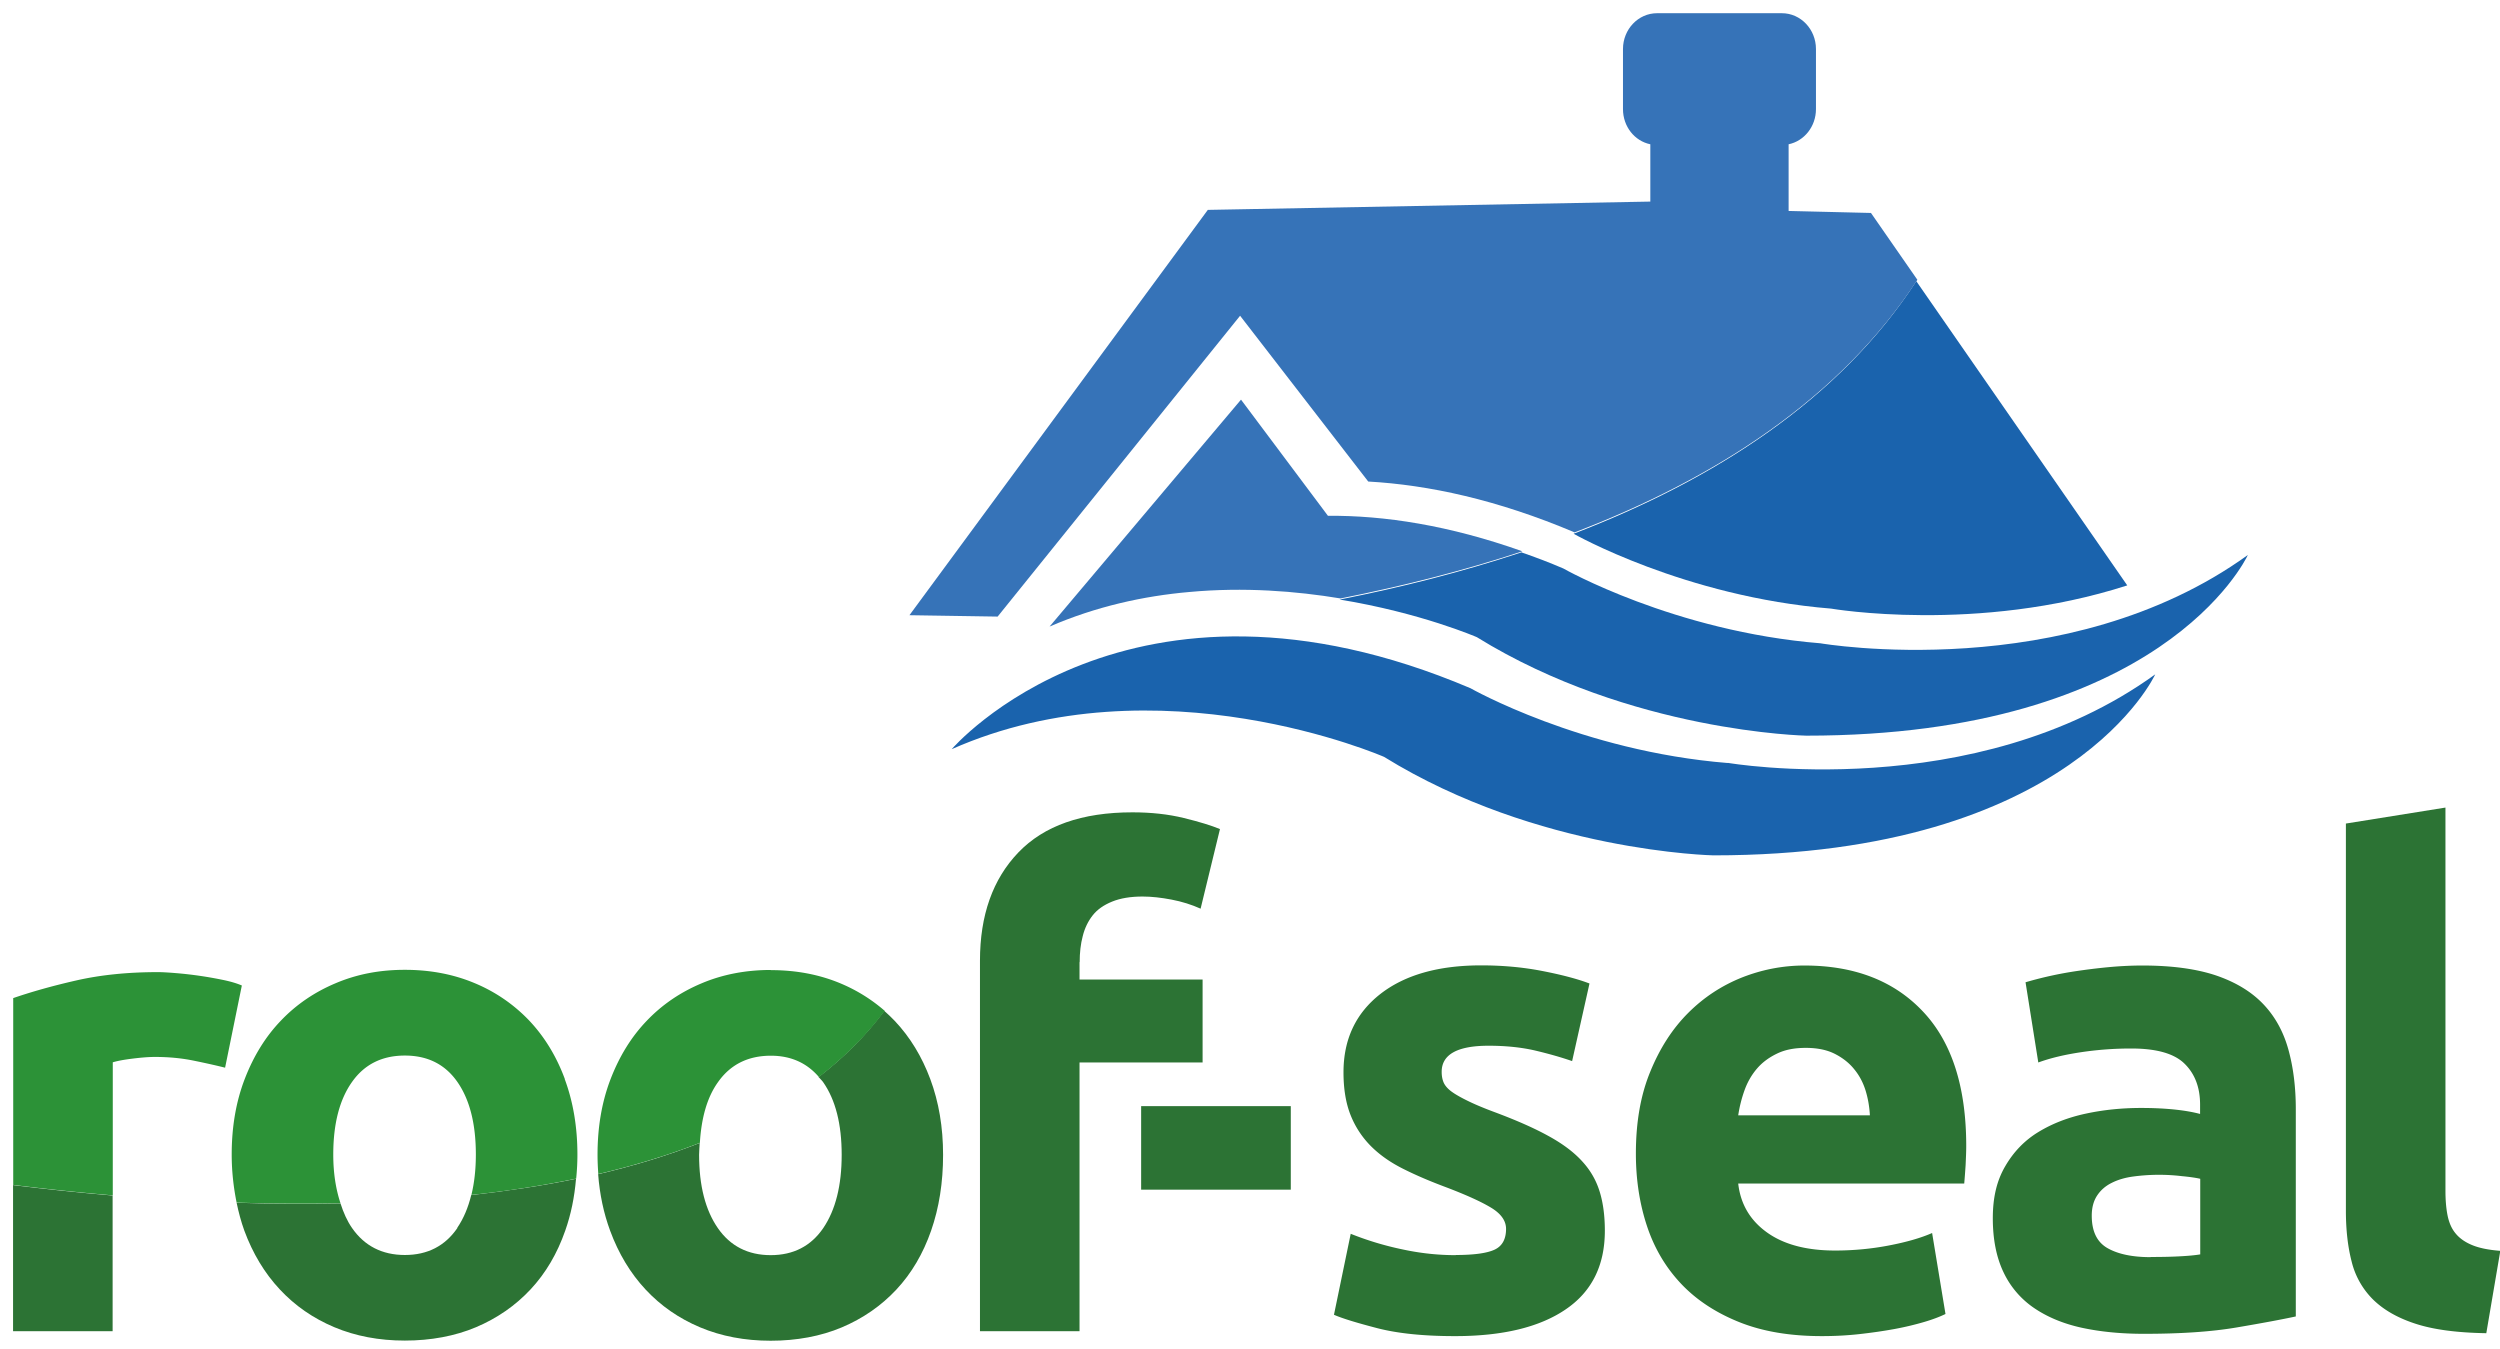
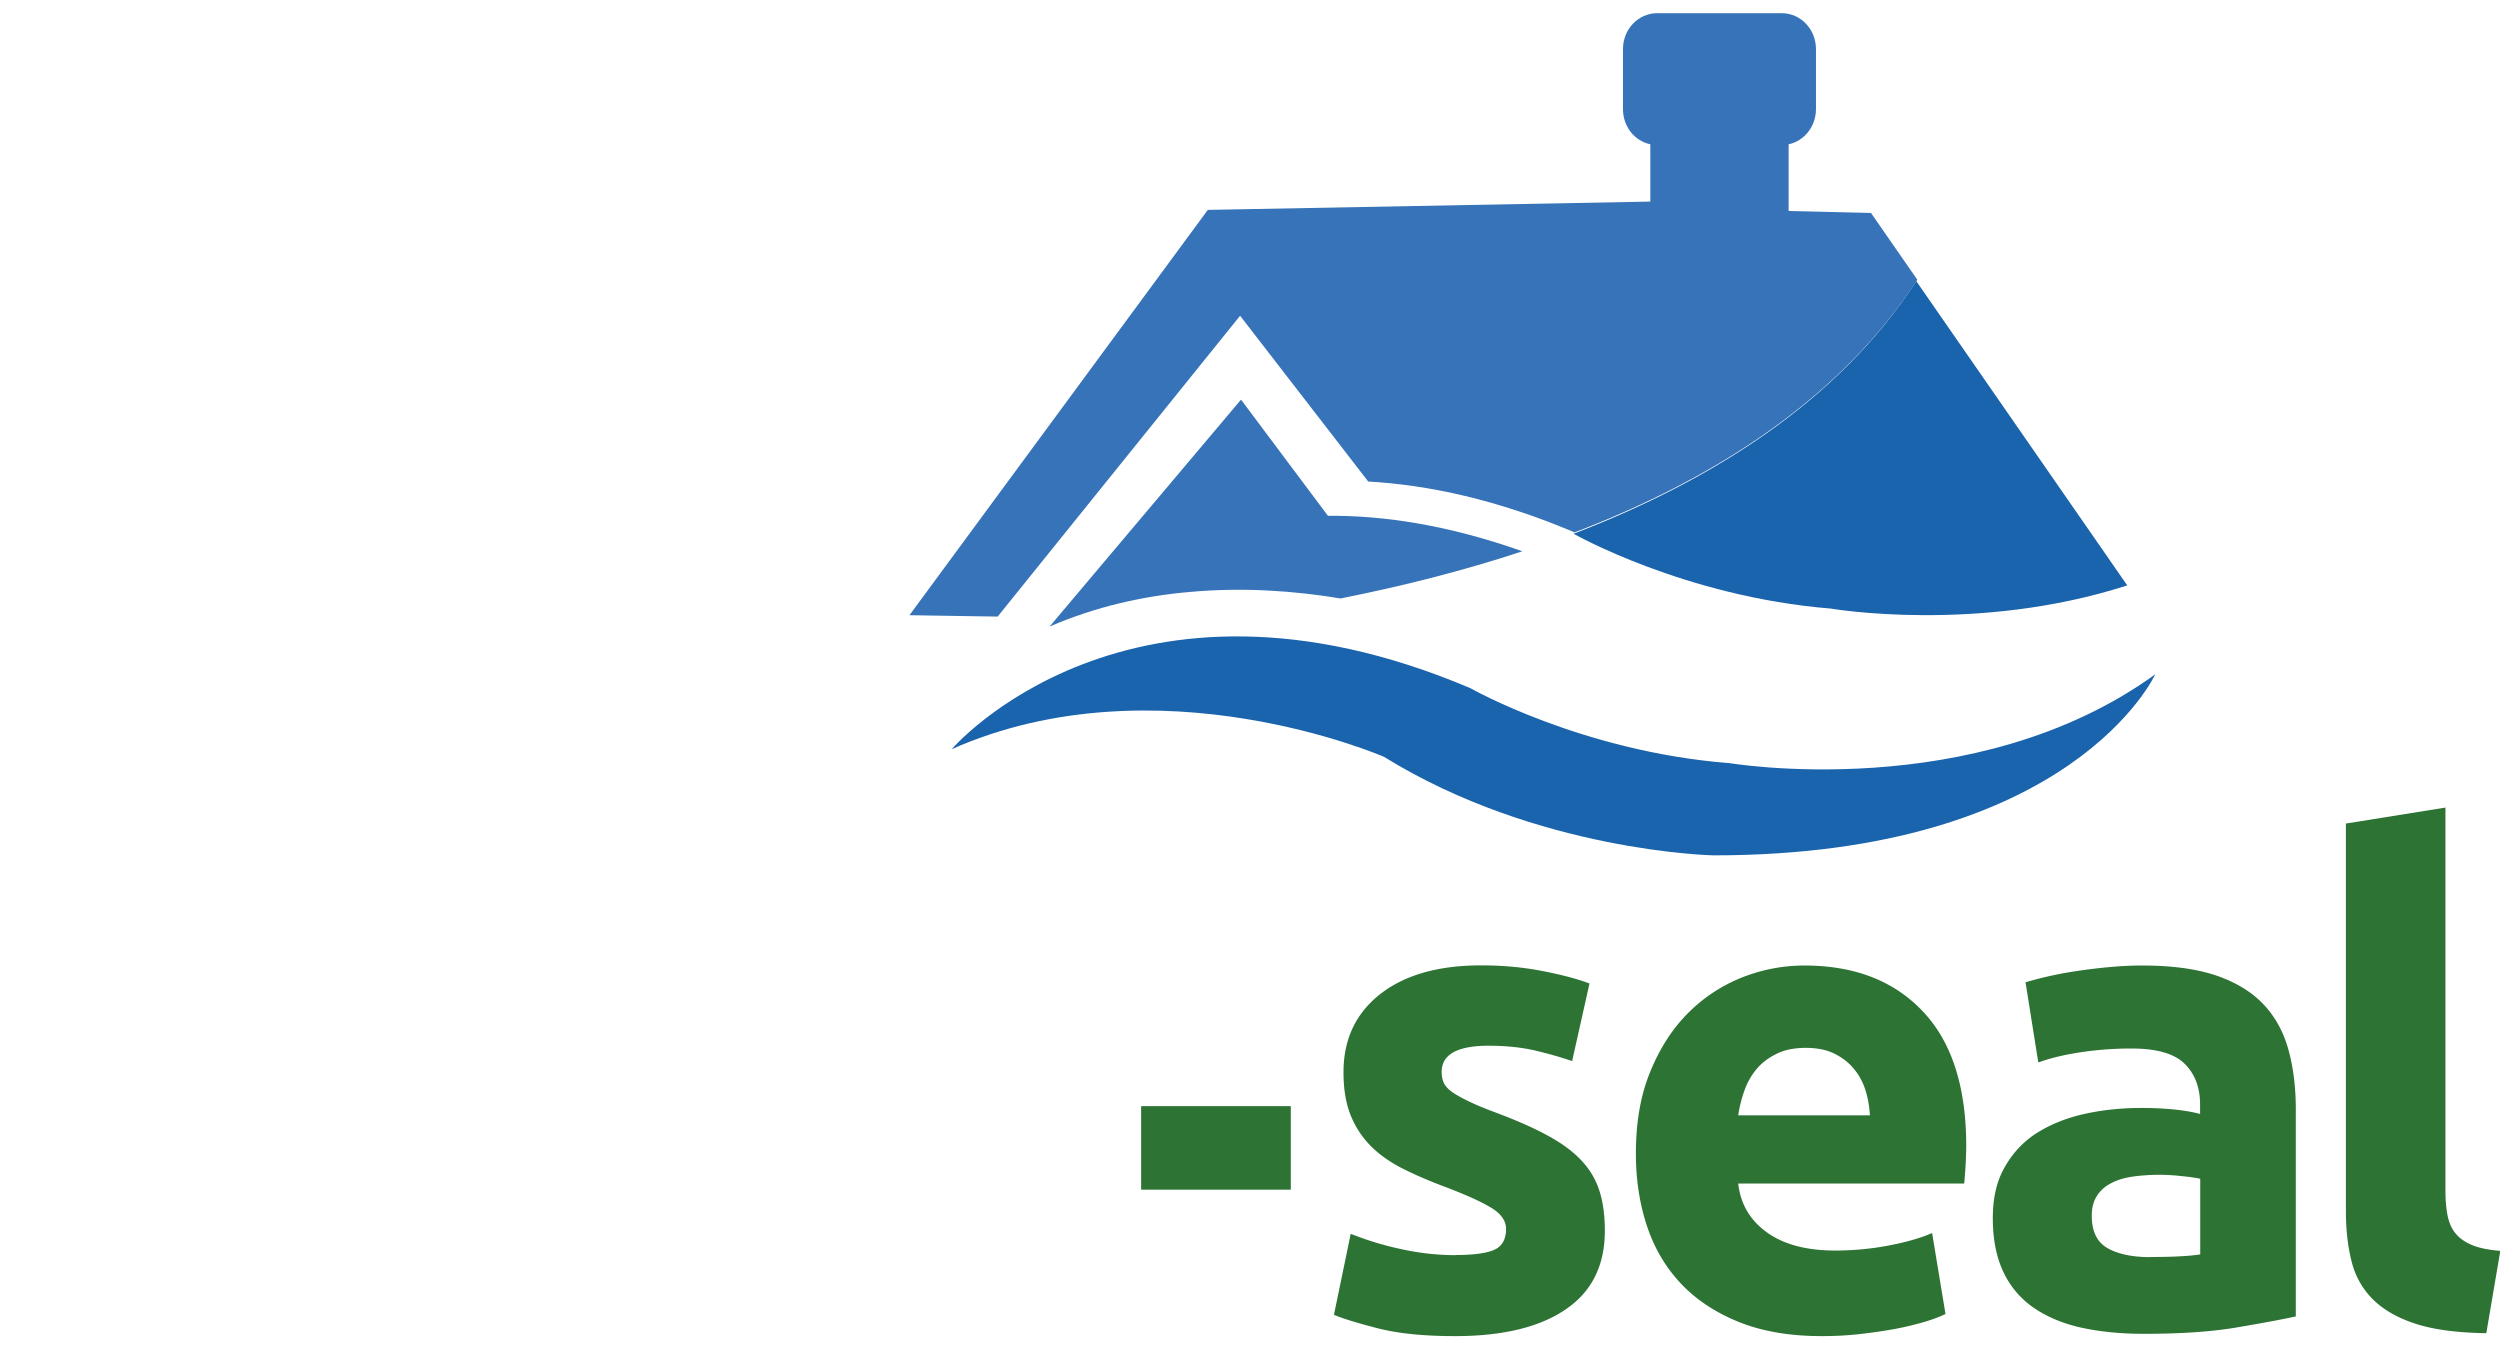
<svg xmlns="http://www.w3.org/2000/svg" viewBox="0 0 162.71 87.8">
  <path fill="#2c7334" d="M94.76 81.68c1.19 0 2.03-.12 2.52-.35.49-.23.74-.68.74-1.35 0-.52-.32-.98-.96-1.37-.64-.39-1.61-.83-2.92-1.33-1.02-.38-1.94-.77-2.76-1.18-.83-.41-1.53-.89-2.11-1.46a5.973 5.973 0 0 1-1.35-2.02c-.32-.78-.48-1.73-.48-2.83 0-2.15.8-3.84 2.39-5.09 1.6-1.25 3.79-1.87 6.57-1.87 1.39 0 2.73.12 4 .37 1.28.25 2.29.52 3.05.81l-1.13 5.05c-.75-.26-1.57-.49-2.46-.7-.89-.2-1.88-.3-2.98-.3-2.03 0-3.05.57-3.05 1.7 0 .26.04.49.13.7.09.2.26.4.52.59.26.19.62.39 1.07.61.45.22 1.02.46 1.72.72 1.42.53 2.6 1.05 3.52 1.56.93.51 1.66 1.06 2.2 1.66.54.59.91 1.25 1.13 1.98.22.72.33 1.56.33 2.52 0 2.26-.85 3.97-2.55 5.12-1.7 1.16-4.1 1.74-7.2 1.74-2.03 0-3.72-.17-5.07-.52s-2.29-.64-2.81-.87l1.09-5.27c1.1.44 2.23.78 3.39 1.02 1.16.25 2.31.37 3.44.37ZM106.47 75.07c0-2.03.31-3.81.94-5.33.62-1.52 1.44-2.79 2.46-3.81s2.18-1.78 3.5-2.31c1.32-.52 2.68-.78 4.07-.78 3.25 0 5.82.99 7.7 2.98 1.89 1.99 2.83 4.91 2.83 8.77 0 .38-.02.79-.04 1.24-.03.45-.06.85-.09 1.2h-14.71c.15 1.33.77 2.39 1.87 3.18s2.58 1.18 4.44 1.18c1.19 0 2.36-.11 3.5-.33 1.15-.22 2.08-.49 2.81-.81l.87 5.27c-.35.17-.81.35-1.39.52-.58.17-1.23.33-1.94.46s-1.47.24-2.28.33c-.81.09-1.62.13-2.44.13-2.06 0-3.85-.3-5.37-.91-1.52-.61-2.79-1.44-3.79-2.5s-1.74-2.31-2.22-3.76c-.48-1.45-.72-3.02-.72-4.7Zm15.23-2.48c-.03-.55-.12-1.09-.28-1.61-.16-.52-.41-.99-.74-1.39-.33-.41-.75-.74-1.26-1s-1.14-.39-1.89-.39-1.35.12-1.87.37-.96.57-1.31.98c-.35.41-.62.88-.81 1.41a8.65 8.65 0 0 0-.41 1.63h8.57ZM139.45 62.84c1.91 0 3.51.22 4.79.65 1.28.44 2.3 1.06 3.07 1.87s1.31 1.8 1.63 2.96c.32 1.16.48 2.45.48 3.87v13.49c-.93.2-2.22.44-3.87.72-1.65.28-3.66.41-6.01.41-1.48 0-2.82-.13-4.03-.39-1.2-.26-2.24-.69-3.11-1.28a5.796 5.796 0 0 1-2-2.33c-.46-.96-.7-2.13-.7-3.52s.27-2.47.81-3.39c.54-.93 1.25-1.67 2.15-2.22.9-.55 1.93-.95 3.09-1.2s2.36-.37 3.61-.37c.84 0 1.59.04 2.24.11.65.07 1.18.17 1.59.28v-.61c0-1.1-.33-1.99-1-2.65-.67-.67-1.83-1-3.48-1-1.1 0-2.19.08-3.26.24-1.07.16-2 .38-2.79.67l-.83-5.22a24.56 24.56 0 0 1 3.26-.72c.67-.1 1.37-.19 2.11-.26.74-.07 1.49-.11 2.24-.11Zm.53 18.97c.64 0 1.25-.01 1.83-.04.58-.03 1.04-.07 1.39-.13v-4.92c-.26-.06-.65-.12-1.18-.17a12.627 12.627 0 0 0-3.16.02c-.54.07-1.01.21-1.41.41-.41.2-.73.48-.96.83-.23.35-.35.78-.35 1.31 0 1.02.34 1.72 1.02 2.11.68.39 1.62.59 2.81.59ZM161.82 86.77c-1.89-.03-3.42-.23-4.59-.61-1.18-.38-2.1-.91-2.79-1.59a5.224 5.224 0 0 1-1.39-2.48c-.25-.97-.37-2.07-.37-3.29V53.6l6.48-1.04V77.5c0 .58.04 1.1.13 1.57.09.46.25.86.5 1.17.25.32.6.58 1.07.78.46.2 1.09.33 1.87.39l-.91 5.35ZM74.27 71.99h9.74v5.44h-9.74z" />
  <path fill="#1a63ad" d="M112.45 49.66c-9.54-.77-16.75-4.87-16.75-4.87-22.27-9.45-33.76 3.97-33.76 3.97 13.4-5.94 28.14.5 28.14.5 10.01 6.19 21.44 6.41 21.44 6.41 23.39 0 28.75-11.78 28.75-11.78-11.78 8.52-27.82 5.76-27.82 5.76ZM102.42 34.74s7.21 4.1 16.75 4.87c0 0 9.52 1.64 19.28-1.51l-13.73-19.8c-5.01 7.72-13.16 12.93-22.31 16.44Z" />
-   <path fill="#1a63ad" d="M118.5 41.87c-9.55-.77-16.75-4.87-16.75-4.87-.93-.4-1.83-.74-2.73-1.05-3.87 1.28-7.86 2.29-11.83 3.07 5.3.87 8.93 2.45 8.93 2.45 10.01 6.19 21.44 6.41 21.44 6.41 23.03 0 28.58-11.41 28.74-11.76-11.78 8.51-27.81 5.75-27.81 5.75Z" />
-   <path fill="none" d="M46.72 79.92c.81 1.17 1.96 1.76 3.44 1.76s2.62-.59 3.42-1.76c.8-1.17 1.2-2.76 1.2-4.77s-.4-3.58-1.2-4.72c-.09-.12-.19-.21-.29-.33-2.26 1.75-4.88 3.16-7.74 4.28-.01.26-.04.5-.04.77 0 2 .41 3.59 1.22 4.77ZM26.36 81.68c1.48 0 2.62-.59 3.42-1.76.41-.6.71-1.32.91-2.13-2.82.31-5.68.48-8.51.54.19.59.43 1.14.75 1.6.81 1.17 1.96 1.76 3.44 1.76Z" />
-   <path fill="#2c7334" d="M.85 86.64h6.48v-8.83c-2.31-.2-4.48-.43-6.48-.68v9.51ZM29.77 79.92c-.8 1.17-1.94 1.76-3.42 1.76s-2.63-.59-3.44-1.76c-.32-.46-.56-1.01-.75-1.6-2.28.05-4.55.03-6.76-.04.13.62.29 1.23.5 1.81.55 1.49 1.32 2.77 2.31 3.83s2.17 1.88 3.55 2.46c1.38.58 2.91.87 4.59.87s3.26-.29 4.63-.87 2.56-1.4 3.55-2.46c.99-1.06 1.74-2.34 2.26-3.83.37-1.05.6-2.17.7-3.37-2.22.46-4.51.8-6.82 1.06-.2.82-.5 1.53-.91 2.13ZM53.29 70.11c.09.11.2.2.29.33.8 1.15 1.2 2.72 1.2 4.72s-.4 3.59-1.2 4.77c-.8 1.17-1.94 1.76-3.42 1.76s-2.63-.59-3.44-1.76-1.22-2.76-1.22-4.77c0-.27.03-.51.04-.77-2.09.82-4.3 1.49-6.61 2.03.1 1.32.36 2.54.78 3.68.55 1.49 1.32 2.77 2.31 3.83s2.17 1.88 3.55 2.46c1.38.58 2.91.87 4.59.87s3.26-.29 4.63-.87 2.56-1.4 3.55-2.46c.99-1.06 1.74-2.34 2.26-3.83.52-1.49.78-3.14.78-4.94s-.28-3.44-.83-4.92c-.55-1.48-1.32-2.74-2.31-3.79-.22-.23-.45-.45-.69-.66-1.21 1.63-2.65 3.06-4.28 4.31ZM70.27 62.62c0-.61.06-1.17.2-1.7.13-.52.35-.97.65-1.35.3-.38.72-.67 1.26-.89.54-.22 1.2-.33 1.98-.33.58 0 1.21.07 1.89.2.68.13 1.31.33 1.89.59l1.26-5.18c-.55-.23-1.33-.47-2.35-.72s-2.13-.37-3.35-.37c-3.28 0-5.75.87-7.42 2.61-1.67 1.74-2.5 4.09-2.5 7.05v24.11h6.48V69.15h8.01v-5.4h-8.01v-1.13Z" />
  <path fill="#3673b8" d="M116.41 13.74V9.39c1.01-.21 1.78-1.15 1.78-2.29V3.19c0-1.28-.99-2.33-2.22-2.33h-8.12c-1.23 0-2.22 1.05-2.22 2.33V7.1c0 1.14.76 2.08 1.78 2.29v3.73l-28.8.54-19.42 26.38 5.74.09 15.78-19.58 8.34 10.79c3.92.22 8.4 1.18 13.43 3.31 9.15-3.5 17.29-8.72 22.31-16.44l-3.02-4.35-5.36-.13Z" />
  <path fill="#3673b8" d="m86.42 33.56-5.65-7.55-11.7 13.87-.76.9c3.03-1.31 6.12-1.99 9.09-2.25 3.57-.33 6.95-.06 9.85.42 3.97-.79 7.96-1.79 11.83-3.07-4.76-1.69-8.98-2.34-12.66-2.31Z" />
-   <path fill="#2c9237" d="M8.62 68.9c.57-.07 1.05-.11 1.46-.11.9 0 1.74.08 2.52.24.78.16 1.46.31 2.05.46l1.09-5.35c-.35-.15-.77-.27-1.26-.37a25.478 25.478 0 0 0-2.96-.43c-.49-.04-.91-.07-1.26-.07-1.94 0-3.71.18-5.29.54-1.58.36-2.95.75-4.11 1.15v12.16c2 .25 4.18.48 6.48.68v-8.66c.29-.09.72-.17 1.28-.24ZM36.76 70.22c-.55-1.48-1.32-2.74-2.31-3.79a10.42 10.42 0 0 0-3.55-2.44c-1.38-.58-2.89-.87-4.55-.87s-3.13.29-4.5.87c-1.38.58-2.57 1.39-3.57 2.44-1 1.04-1.78 2.31-2.35 3.79-.57 1.48-.85 3.12-.85 4.92 0 1.1.12 2.14.32 3.13 2.21.07 4.48.09 6.76.04-.3-.91-.47-1.95-.47-3.17 0-2 .41-3.58 1.22-4.72.81-1.15 1.96-1.72 3.44-1.72s2.62.57 3.42 1.72c.8 1.15 1.2 2.72 1.2 4.72 0 .98-.1 1.85-.29 2.63 2.32-.25 4.61-.6 6.82-1.06.05-.51.08-1.03.08-1.57 0-1.8-.28-3.44-.83-4.92ZM50.16 63.13c-1.62 0-3.13.29-4.5.87-1.38.58-2.57 1.39-3.57 2.44-1 1.04-1.78 2.31-2.35 3.79-.57 1.48-.85 3.12-.85 4.92 0 .43.02.85.05 1.26 2.3-.54 4.52-1.21 6.61-2.03.1-1.63.47-2.96 1.18-3.95.81-1.15 1.96-1.72 3.44-1.72 1.32 0 2.35.48 3.13 1.39 1.62-1.26 3.07-2.68 4.28-4.31-.84-.73-1.79-1.33-2.86-1.78-1.38-.58-2.89-.87-4.55-.87Z" />
</svg>